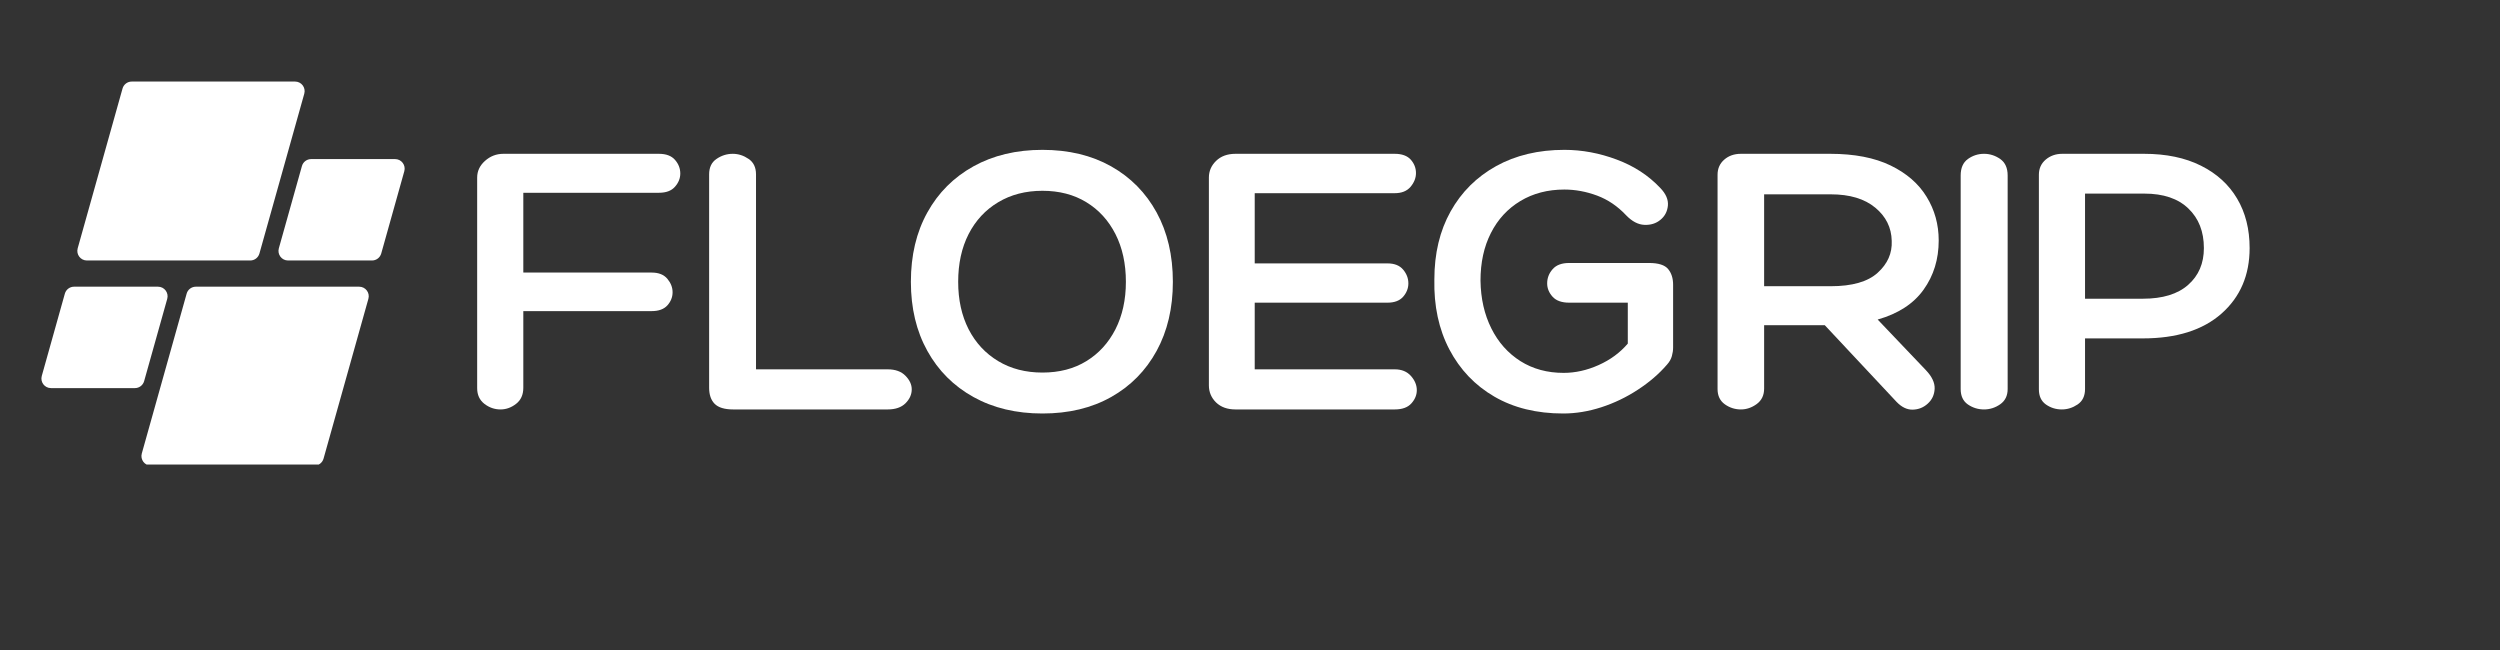
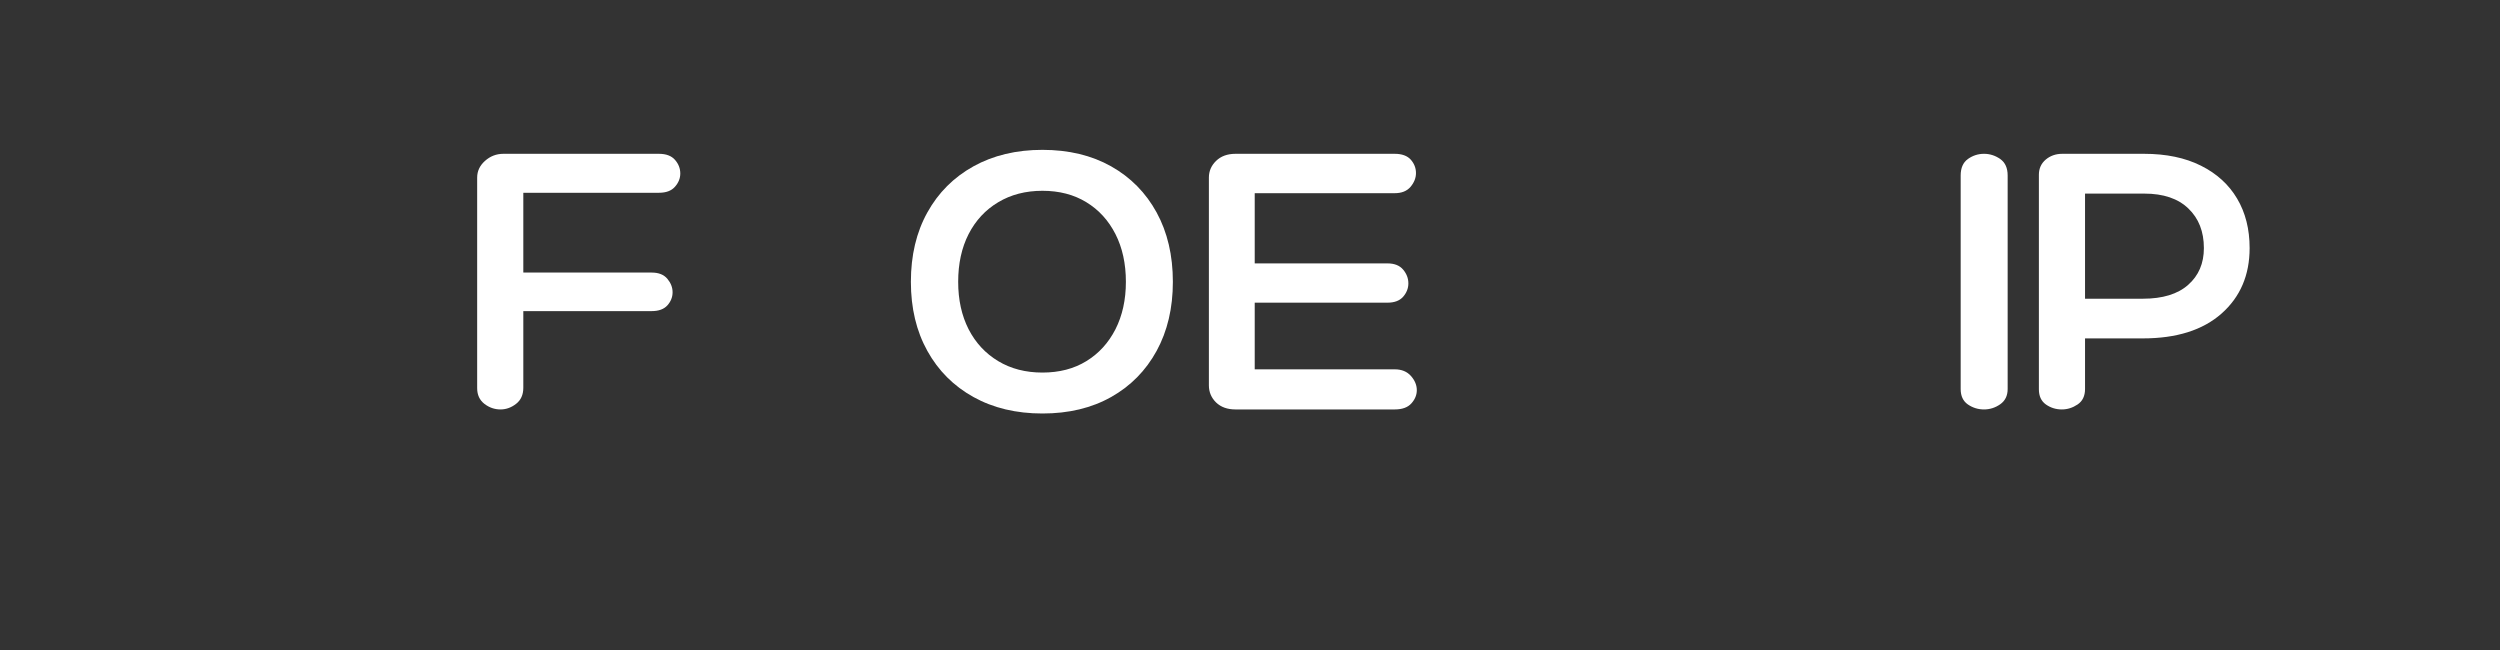
<svg xmlns="http://www.w3.org/2000/svg" version="1.0" preserveAspectRatio="xMidYMid meet" height="130" viewBox="0 0 375 97.5" zoomAndPan="magnify" width="500">
  <rect x="0" y="0" width="375" height="97.5" fill="#333333" stroke="none" />
  <defs>
    <g />
    <clipPath id="d3d149c0f2">
-       <path clip-rule="nonzero" d="M 6.004 12.23 L 61 12.23 L 61 69.684 L 6.004 69.684 Z M 6.004 12.23" />
-     </clipPath>
+       </clipPath>
    <clipPath id="24f609907d">
      <path clip-rule="nonzero" d="M 37.535 39.074 L 13.035 39.074 C 12.086 39.074 11.398 38.168 11.652 37.25 L 18.379 13.281 C 18.555 12.66 19.117 12.234 19.762 12.234 L 44.262 12.234 C 45.211 12.234 45.898 13.141 45.641 14.055 L 38.914 38.027 C 38.742 38.645 38.18 39.074 37.535 39.074 Z M 21.621 57.168 L 25.086 44.824 C 25.34 43.91 24.652 43.004 23.703 43.004 L 11.109 43.004 C 10.465 43.004 9.902 43.43 9.727 44.051 L 6.266 56.391 C 6.008 57.309 6.695 58.215 7.645 58.215 L 20.242 58.215 C 20.883 58.215 21.449 57.785 21.621 57.168 Z M 27.996 44.051 L 21.27 68.02 C 21.012 68.938 21.699 69.844 22.648 69.844 L 47.148 69.844 C 47.793 69.844 48.355 69.414 48.531 68.797 L 55.258 44.824 C 55.516 43.91 54.828 43.004 53.875 43.004 L 29.375 43.004 C 28.734 43.004 28.168 43.43 27.996 44.051 Z M 45.289 24.91 L 41.824 37.25 C 41.57 38.168 42.258 39.074 43.207 39.074 L 55.801 39.074 C 56.445 39.074 57.008 38.645 57.184 38.027 L 60.645 25.684 C 60.902 24.77 60.215 23.863 59.266 23.863 L 46.672 23.863 C 46.027 23.863 45.461 24.289 45.289 24.91 Z M 45.289 24.91" />
    </clipPath>
  </defs>
  <g fill-opacity="1" fill="#ffffff">
    <g transform="translate(68.091, 61.416)">
      <g>
        <path d="M 10.406 -32.5 L 10.406 -20.531 L 29.672 -20.531 C 30.711 -20.531 31.492 -20.219 32.016 -19.594 C 32.535 -18.969 32.797 -18.297 32.797 -17.578 C 32.797 -16.848 32.535 -16.191 32.016 -15.609 C 31.492 -15.035 30.711 -14.75 29.672 -14.75 L 10.406 -14.75 L 10.406 -3.25 C 10.406 -2.207 10.047 -1.406 9.328 -0.844 C 8.609 -0.281 7.828 0 6.984 0 C 6.098 0 5.289 -0.281 4.562 -0.844 C 3.844 -1.406 3.484 -2.188 3.484 -3.188 L 3.484 -34.781 C 3.484 -35.75 3.875 -36.582 4.656 -37.281 C 5.445 -37.988 6.363 -38.344 7.406 -38.344 L 30.75 -38.344 C 31.832 -38.344 32.633 -38.039 33.156 -37.438 C 33.688 -36.832 33.953 -36.148 33.953 -35.391 C 33.953 -34.672 33.688 -34.008 33.156 -33.406 C 32.633 -32.801 31.832 -32.5 30.75 -32.5 Z M 10.406 -32.5" />
      </g>
    </g>
  </g>
  <g fill-opacity="1" fill="#ffffff">
    <g transform="translate(102.932, 61.416)">
      <g>
-         <path d="M 7.047 0 C 5.754 0 4.828 -0.281 4.266 -0.844 C 3.711 -1.406 3.438 -2.207 3.438 -3.25 L 3.438 -35.266 C 3.438 -36.305 3.805 -37.078 4.547 -37.578 C 5.285 -38.086 6.098 -38.344 6.984 -38.344 C 7.828 -38.344 8.617 -38.086 9.359 -37.578 C 10.098 -37.078 10.469 -36.305 10.469 -35.266 L 10.469 -6.016 L 30.219 -6.016 C 31.375 -6.016 32.266 -5.691 32.891 -5.047 C 33.516 -4.41 33.828 -3.734 33.828 -3.016 C 33.828 -2.242 33.516 -1.547 32.891 -0.922 C 32.266 -0.305 31.375 0 30.219 0 Z M 7.047 0" />
-       </g>
+         </g>
    </g>
  </g>
  <g fill-opacity="1" fill="#ffffff">
    <g transform="translate(135.305, 61.416)">
      <g>
        <path d="M 40.625 -19.141 C 40.625 -15.203 39.812 -11.75 38.188 -8.781 C 36.562 -5.812 34.285 -3.504 31.359 -1.859 C 28.43 -0.211 25 0.609 21.062 0.609 C 17.133 0.609 13.688 -0.211 10.719 -1.859 C 7.75 -3.504 5.441 -5.812 3.797 -8.781 C 2.148 -11.75 1.328 -15.203 1.328 -19.141 C 1.328 -23.109 2.148 -26.578 3.797 -29.547 C 5.441 -32.516 7.75 -34.82 10.719 -36.469 C 13.688 -38.113 17.133 -38.938 21.062 -38.938 C 25 -38.938 28.43 -38.113 31.359 -36.469 C 34.285 -34.82 36.562 -32.516 38.188 -29.547 C 39.812 -26.578 40.625 -23.109 40.625 -19.141 Z M 21.062 -5.531 C 23.594 -5.531 25.789 -6.102 27.656 -7.25 C 29.52 -8.395 30.973 -9.988 32.016 -12.031 C 33.055 -14.082 33.578 -16.453 33.578 -19.141 C 33.578 -21.867 33.055 -24.254 32.016 -26.297 C 30.973 -28.348 29.52 -29.941 27.656 -31.078 C 25.789 -32.223 23.594 -32.797 21.062 -32.797 C 18.539 -32.797 16.328 -32.223 14.422 -31.078 C 12.516 -29.941 11.035 -28.348 9.984 -26.297 C 8.941 -24.254 8.422 -21.867 8.422 -19.141 C 8.422 -16.453 8.941 -14.082 9.984 -12.031 C 11.035 -9.988 12.516 -8.395 14.422 -7.25 C 16.328 -6.102 18.539 -5.531 21.062 -5.531 Z M 21.062 -5.531" />
      </g>
    </g>
  </g>
  <g fill-opacity="1" fill="#ffffff">
    <g transform="translate(177.849, 61.416)">
      <g>
        <path d="M 31.359 -6.016 C 32.398 -6.016 33.211 -5.68 33.797 -5.016 C 34.379 -4.359 34.672 -3.648 34.672 -2.891 C 34.672 -2.172 34.398 -1.508 33.859 -0.906 C 33.316 -0.301 32.484 0 31.359 0 L 7.469 0 C 6.258 0 5.289 -0.348 4.562 -1.047 C 3.844 -1.754 3.484 -2.609 3.484 -3.609 L 3.484 -34.781 C 3.484 -35.75 3.844 -36.582 4.562 -37.281 C 5.289 -37.988 6.258 -38.344 7.469 -38.344 L 31.359 -38.344 C 32.441 -38.344 33.242 -38.051 33.766 -37.469 C 34.285 -36.883 34.547 -36.211 34.547 -35.453 C 34.547 -34.723 34.273 -34.035 33.734 -33.391 C 33.191 -32.754 32.398 -32.438 31.359 -32.438 L 10.359 -32.438 L 10.359 -21.906 L 30.281 -21.906 C 31.32 -21.906 32.102 -21.594 32.625 -20.969 C 33.145 -20.352 33.406 -19.664 33.406 -18.906 C 33.406 -18.176 33.145 -17.508 32.625 -16.906 C 32.102 -16.312 31.32 -16.016 30.281 -16.016 L 10.359 -16.016 L 10.359 -6.016 Z M 31.359 -6.016" />
      </g>
    </g>
  </g>
  <g fill-opacity="1" fill="#ffffff">
    <g transform="translate(214.013, 61.416)">
      <g>
-         <path d="M 36.953 -9.266 C 36.953 -8.867 36.891 -8.445 36.766 -8 C 36.648 -7.562 36.41 -7.141 36.047 -6.734 C 34.848 -5.336 33.383 -4.078 31.656 -2.953 C 29.938 -1.828 28.113 -0.953 26.188 -0.328 C 24.258 0.297 22.352 0.609 20.469 0.609 C 16.488 0.609 13.047 -0.234 10.141 -1.922 C 7.234 -3.609 4.984 -5.969 3.391 -9 C 1.805 -12.031 1.055 -15.531 1.141 -19.5 C 1.141 -23.395 1.953 -26.797 3.578 -29.703 C 5.203 -32.609 7.477 -34.875 10.406 -36.5 C 13.344 -38.125 16.754 -38.938 20.641 -38.938 C 23.285 -38.938 25.898 -38.453 28.484 -37.484 C 31.078 -36.523 33.258 -35.102 35.031 -33.219 C 35.875 -32.344 36.254 -31.461 36.172 -30.578 C 36.086 -29.691 35.711 -28.977 35.047 -28.438 C 34.391 -27.895 33.586 -27.645 32.641 -27.688 C 31.703 -27.727 30.789 -28.207 29.906 -29.125 C 28.625 -30.488 27.172 -31.473 25.547 -32.078 C 23.922 -32.68 22.285 -32.984 20.641 -32.984 C 18.148 -32.984 15.953 -32.41 14.047 -31.266 C 12.141 -30.117 10.664 -28.52 9.625 -26.469 C 8.582 -24.426 8.062 -22.039 8.062 -19.312 C 8.102 -16.625 8.645 -14.238 9.688 -12.156 C 10.727 -10.07 12.18 -8.438 14.047 -7.25 C 15.922 -6.07 18.082 -5.484 20.531 -5.484 C 22.289 -5.484 24.039 -5.875 25.781 -6.656 C 27.531 -7.438 28.988 -8.508 30.156 -9.875 L 30.156 -16.016 L 21.359 -16.016 C 20.242 -16.016 19.414 -16.312 18.875 -16.906 C 18.332 -17.508 18.062 -18.176 18.062 -18.906 C 18.062 -19.707 18.332 -20.414 18.875 -21.031 C 19.414 -21.656 20.242 -21.969 21.359 -21.969 L 33.344 -21.969 C 34.75 -21.969 35.703 -21.664 36.203 -21.062 C 36.703 -20.457 36.953 -19.676 36.953 -18.719 Z M 36.953 -9.266" />
-       </g>
+         </g>
    </g>
  </g>
  <g fill-opacity="1" fill="#ffffff">
    <g transform="translate(254.15, 61.416)">
      <g>
-         <path d="M 34.734 -5.891 C 35.648 -4.93 36.086 -4 36.047 -3.094 C 36.004 -2.195 35.66 -1.457 35.016 -0.875 C 34.379 -0.289 33.629 0.008 32.766 0.031 C 31.91 0.051 31.098 -0.336 30.328 -1.141 L 19.562 -12.641 L 10.469 -12.641 L 10.469 -3.125 C 10.469 -2.125 10.098 -1.352 9.359 -0.812 C 8.617 -0.27 7.828 0 6.984 0 C 6.098 0 5.289 -0.258 4.562 -0.781 C 3.844 -1.301 3.484 -2.062 3.484 -3.062 L 3.484 -35.203 C 3.484 -36.129 3.816 -36.883 4.484 -37.469 C 5.148 -38.051 5.984 -38.344 6.984 -38.344 L 20.406 -38.344 C 24.02 -38.344 27.031 -37.758 29.438 -36.594 C 31.844 -35.426 33.645 -33.859 34.844 -31.891 C 36.051 -29.93 36.656 -27.75 36.656 -25.344 C 36.656 -22.531 35.898 -20.07 34.391 -17.969 C 32.891 -15.863 30.594 -14.367 27.5 -13.484 Z M 10.469 -18.484 L 20.469 -18.484 C 23.676 -18.484 26.02 -19.156 27.5 -20.5 C 28.988 -21.844 29.691 -23.438 29.609 -25.281 C 29.566 -27.281 28.742 -28.941 27.141 -30.266 C 25.535 -31.598 23.312 -32.266 20.469 -32.266 L 10.469 -32.266 Z M 10.469 -18.484" />
-       </g>
+         </g>
    </g>
  </g>
  <g fill-opacity="1" fill="#ffffff">
    <g transform="translate(291.398, 61.416)">
      <g>
        <path d="M 2.703 -35.094 C 2.703 -36.219 3.062 -37.039 3.781 -37.562 C 4.508 -38.082 5.316 -38.344 6.203 -38.344 C 7.086 -38.344 7.898 -38.082 8.641 -37.562 C 9.379 -37.039 9.75 -36.219 9.75 -35.094 L 9.75 -3.062 C 9.75 -2.062 9.379 -1.301 8.641 -0.781 C 7.898 -0.258 7.086 0 6.203 0 C 5.316 0 4.508 -0.25 3.781 -0.75 C 3.062 -1.25 2.703 -2.02 2.703 -3.062 Z M 2.703 -35.094" />
      </g>
    </g>
  </g>
  <g fill-opacity="1" fill="#ffffff">
    <g transform="translate(302.349, 61.416)">
      <g>
        <path d="M 10.406 -10.656 L 10.406 -3.062 C 10.406 -2.02 10.035 -1.25 9.297 -0.75 C 8.555 -0.25 7.766 0 6.922 0 C 6.035 0 5.238 -0.25 4.531 -0.75 C 3.832 -1.25 3.484 -2.004 3.484 -3.016 L 3.484 -35.203 C 3.484 -36.129 3.82 -36.883 4.5 -37.469 C 5.188 -38.051 6.016 -38.344 6.984 -38.344 L 19.266 -38.344 C 22.586 -38.344 25.43 -37.75 27.797 -36.562 C 30.172 -35.375 31.977 -33.727 33.219 -31.625 C 34.469 -29.52 35.094 -27.047 35.094 -24.203 C 35.094 -20.141 33.688 -16.863 30.875 -14.375 C 28.062 -11.895 24.129 -10.656 19.078 -10.656 Z M 10.406 -32.375 L 10.406 -16.609 L 19.078 -16.609 C 22.047 -16.609 24.312 -17.301 25.875 -18.688 C 27.445 -20.07 28.234 -21.91 28.234 -24.203 C 28.234 -26.68 27.457 -28.66 25.906 -30.141 C 24.363 -31.629 22.164 -32.375 19.312 -32.375 Z M 10.406 -32.375" />
      </g>
    </g>
  </g>
  <g clip-path="url(#d3d149c0f2)">
    <g clip-path="url(#24f609907d)">
      <path fill-rule="nonzero" fill-opacity="1" d="M 6.008 12.234 L 6.008 69.684 L 60.902 69.684 L 60.902 12.234 Z M 6.008 12.234" fill="#ffffff" />
    </g>
  </g>
</svg>